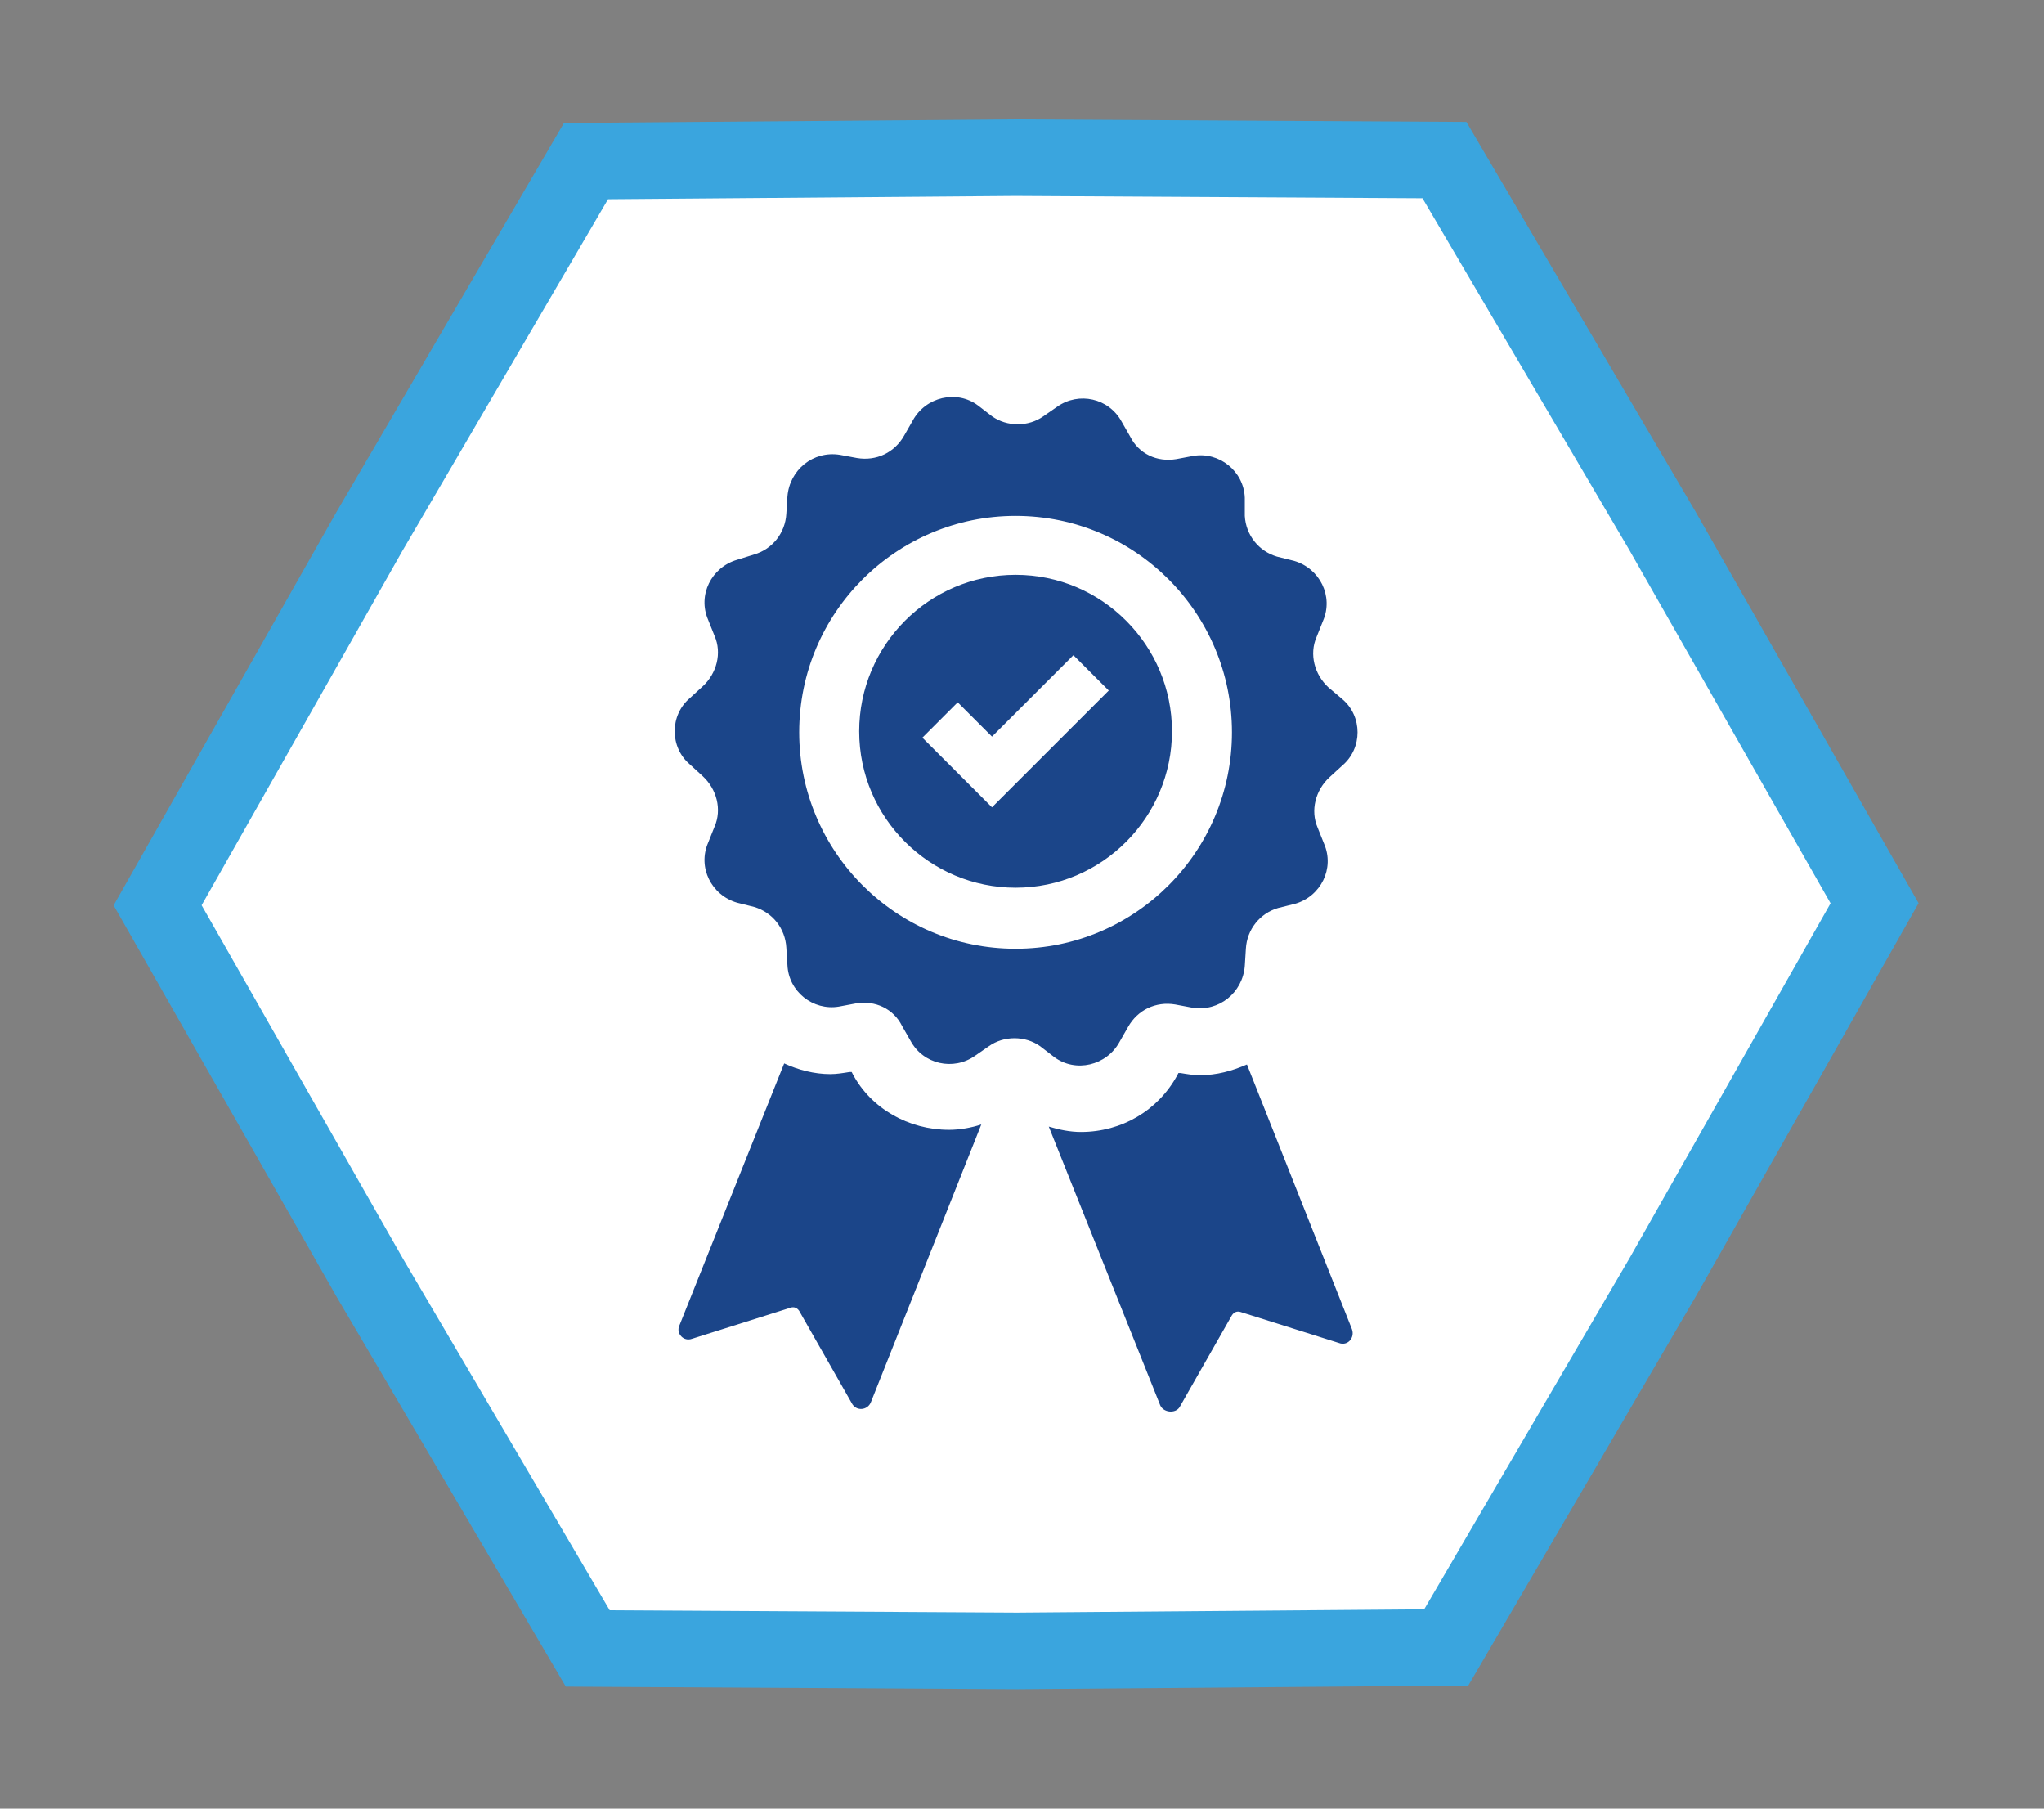
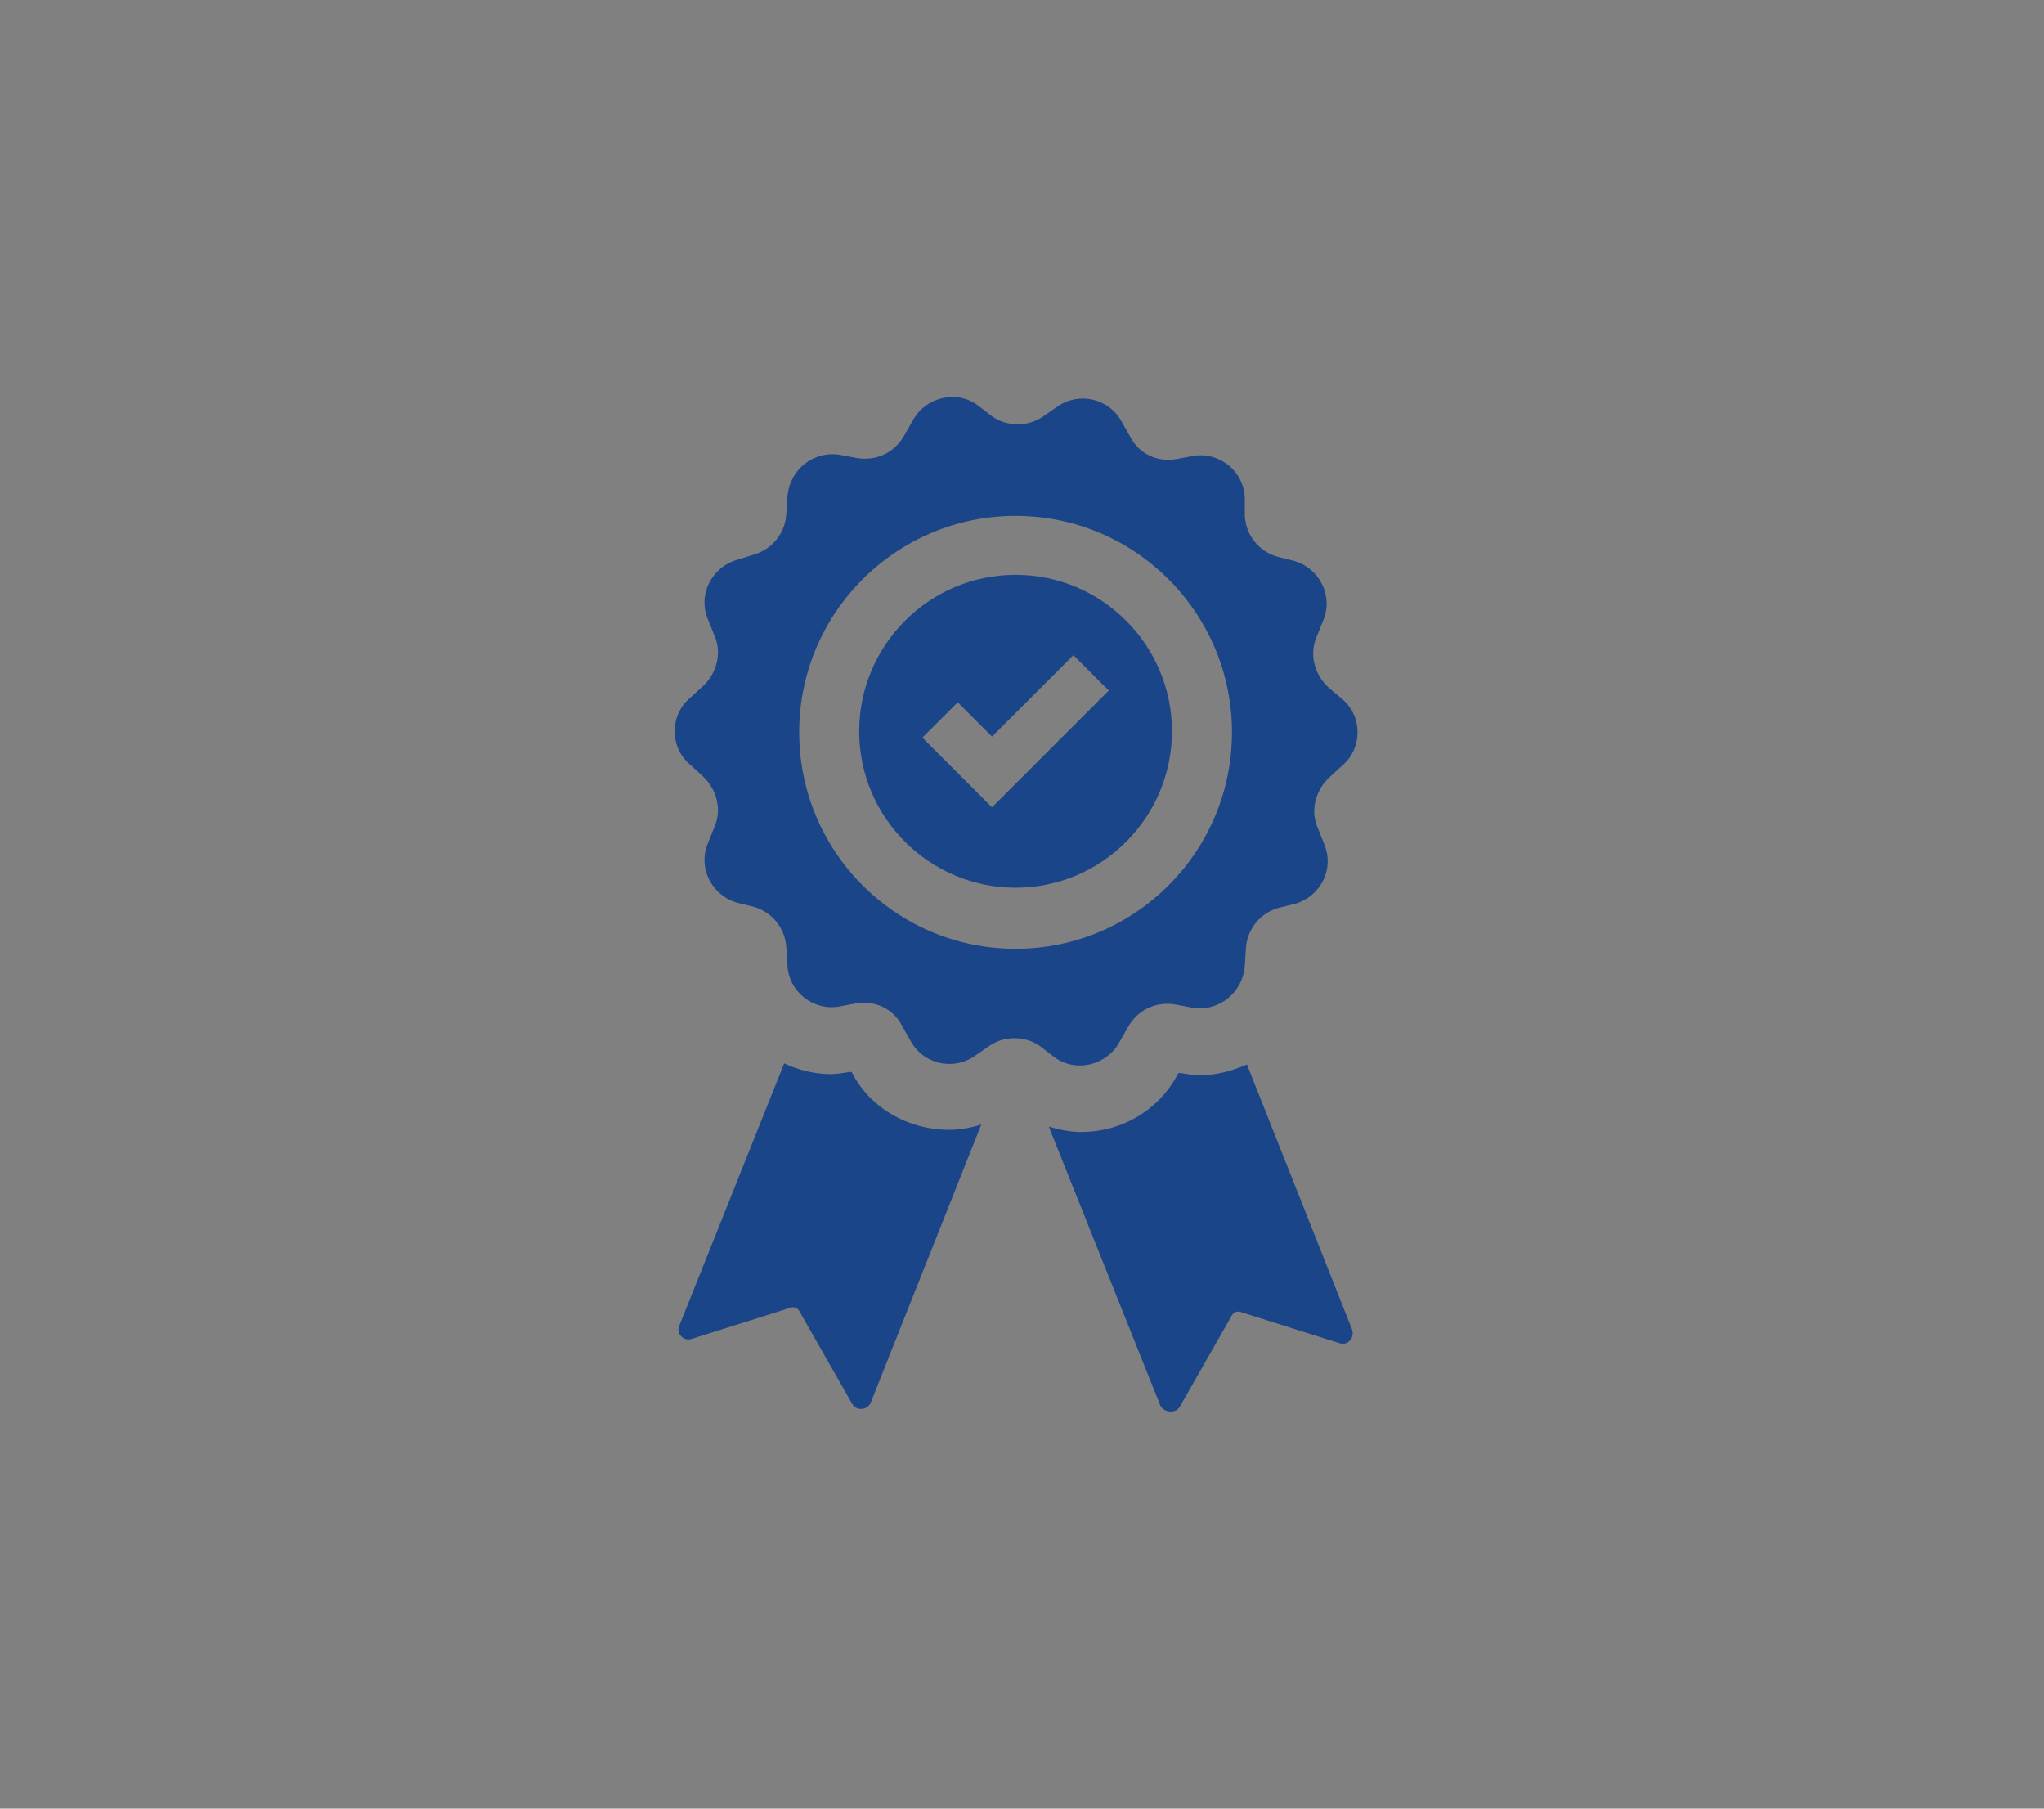
<svg xmlns="http://www.w3.org/2000/svg" width="100%" height="100%" viewBox="0 0 78 69" xml:space="preserve" style="fill-rule:evenodd;clip-rule:evenodd;">
  <rect x="0" y="0" width="78" height="69" fill="#808080" stroke="none" />
  <g transform="matrix(1,0,0,1,-72.294,-437.741)">
    <g id="g4234-4-2" transform="matrix(1,0,0,1,-8.393,248.634)">
-       <path id="path4809-6-8" d="M135.876,251.957L119.496,252.089L103.116,251.996L94.812,237.877L86.702,223.645L94.778,209.394L103.048,195.254L119.428,195.122L135.808,195.215L144.112,209.334L152.222,223.566L144.146,237.818L135.876,251.957Z" style="fill:white;stroke:rgb(58,165,222);stroke-width:2.92px;" />
      <path id="path4997-9-2" d="M119.442,211.037C116.131,211.037 113.474,213.735 113.474,217.005C113.474,220.316 116.172,222.973 119.442,222.973C122.753,222.973 125.41,220.275 125.41,217.005C125.41,213.735 122.753,211.037 119.442,211.037ZM119.891,218.558L118.542,219.907L117.194,218.558L115.886,217.25L117.234,215.901L118.542,217.209L121.649,214.103L122.998,215.451L119.891,218.558ZM131.378,215.329C130.846,214.838 130.642,214.062 130.928,213.408L131.173,212.795C131.582,211.854 131.051,210.792 130.07,210.505L129.416,210.342C128.721,210.137 128.23,209.524 128.189,208.789L128.189,208.094C128.148,207.072 127.208,206.336 126.227,206.499L125.573,206.622C124.837,206.745 124.143,206.418 123.816,205.764L123.489,205.192C122.998,204.292 121.853,204.047 121.036,204.619L120.505,204.987C119.932,205.396 119.115,205.396 118.542,204.987L118.011,204.578C117.194,203.965 116.008,204.251 115.518,205.151L115.191,205.723C114.823,206.377 114.128,206.704 113.392,206.581L112.738,206.459C111.716,206.295 110.817,207.031 110.735,208.053L110.694,208.707C110.653,209.443 110.163,210.056 109.468,210.26L108.814,210.464C107.833,210.751 107.301,211.813 107.71,212.753L107.955,213.367C108.242,214.021 108.037,214.797 107.506,215.288L107.015,215.737C106.239,216.392 106.239,217.618 107.015,218.272L107.506,218.721C108.037,219.212 108.242,219.989 107.955,220.643L107.71,221.256C107.301,222.196 107.833,223.259 108.814,223.545L109.468,223.708C110.163,223.913 110.653,224.526 110.694,225.262L110.735,225.916C110.776,226.938 111.716,227.673 112.697,227.51L113.351,227.387C114.087,227.264 114.782,227.591 115.109,228.246L115.436,228.818C115.926,229.717 117.071,229.962 117.888,229.39L118.42,229.022C118.992,228.613 119.81,228.613 120.382,229.022L120.913,229.431C121.731,230.044 122.916,229.758 123.407,228.859L123.734,228.286C124.102,227.632 124.797,227.305 125.532,227.428L126.186,227.551C127.208,227.714 128.108,226.978 128.189,225.957L128.23,225.303C128.271,224.567 128.762,223.954 129.456,223.749L130.111,223.586C131.092,223.3 131.623,222.237 131.214,221.297L130.969,220.683C130.683,220.029 130.887,219.253 131.419,218.762L131.909,218.313C132.686,217.659 132.686,216.432 131.909,215.778L131.378,215.329ZM119.442,225.303C114.864,225.303 111.185,221.583 111.185,217.046C111.185,212.467 114.904,208.789 119.442,208.789C124.02,208.789 127.699,212.508 127.699,217.046C127.699,221.583 124.02,225.303 119.442,225.303ZM106.607,239.691L110.612,229.676C111.144,229.922 111.757,230.085 112.37,230.085C112.615,230.085 112.861,230.044 113.106,230.004L113.188,230.004L113.229,230.085C113.924,231.393 115.354,232.211 116.907,232.211C117.316,232.211 117.766,232.129 118.134,232.006L113.924,242.594C113.801,242.92 113.351,242.961 113.188,242.634L111.185,239.119C111.103,238.996 110.98,238.955 110.858,238.996L107.097,240.182C106.77,240.304 106.484,239.977 106.607,239.691L106.607,239.691ZM124.96,242.716L120.709,232.088C121.118,232.211 121.526,232.293 121.935,232.293C123.489,232.293 124.878,231.475 125.614,230.126L125.655,230.044L125.737,230.044C125.982,230.085 126.227,230.126 126.473,230.126C127.127,230.126 127.699,229.963 128.271,229.717L132.277,239.814C132.4,240.141 132.114,240.468 131.787,240.345L128.026,239.16C127.903,239.119 127.781,239.16 127.699,239.283L125.696,242.798C125.532,243.043 125.083,243.002 124.96,242.716L124.96,242.716Z" style="fill:rgb(27,69,137);fill-rule:nonzero;" />
    </g>
  </g>
</svg>